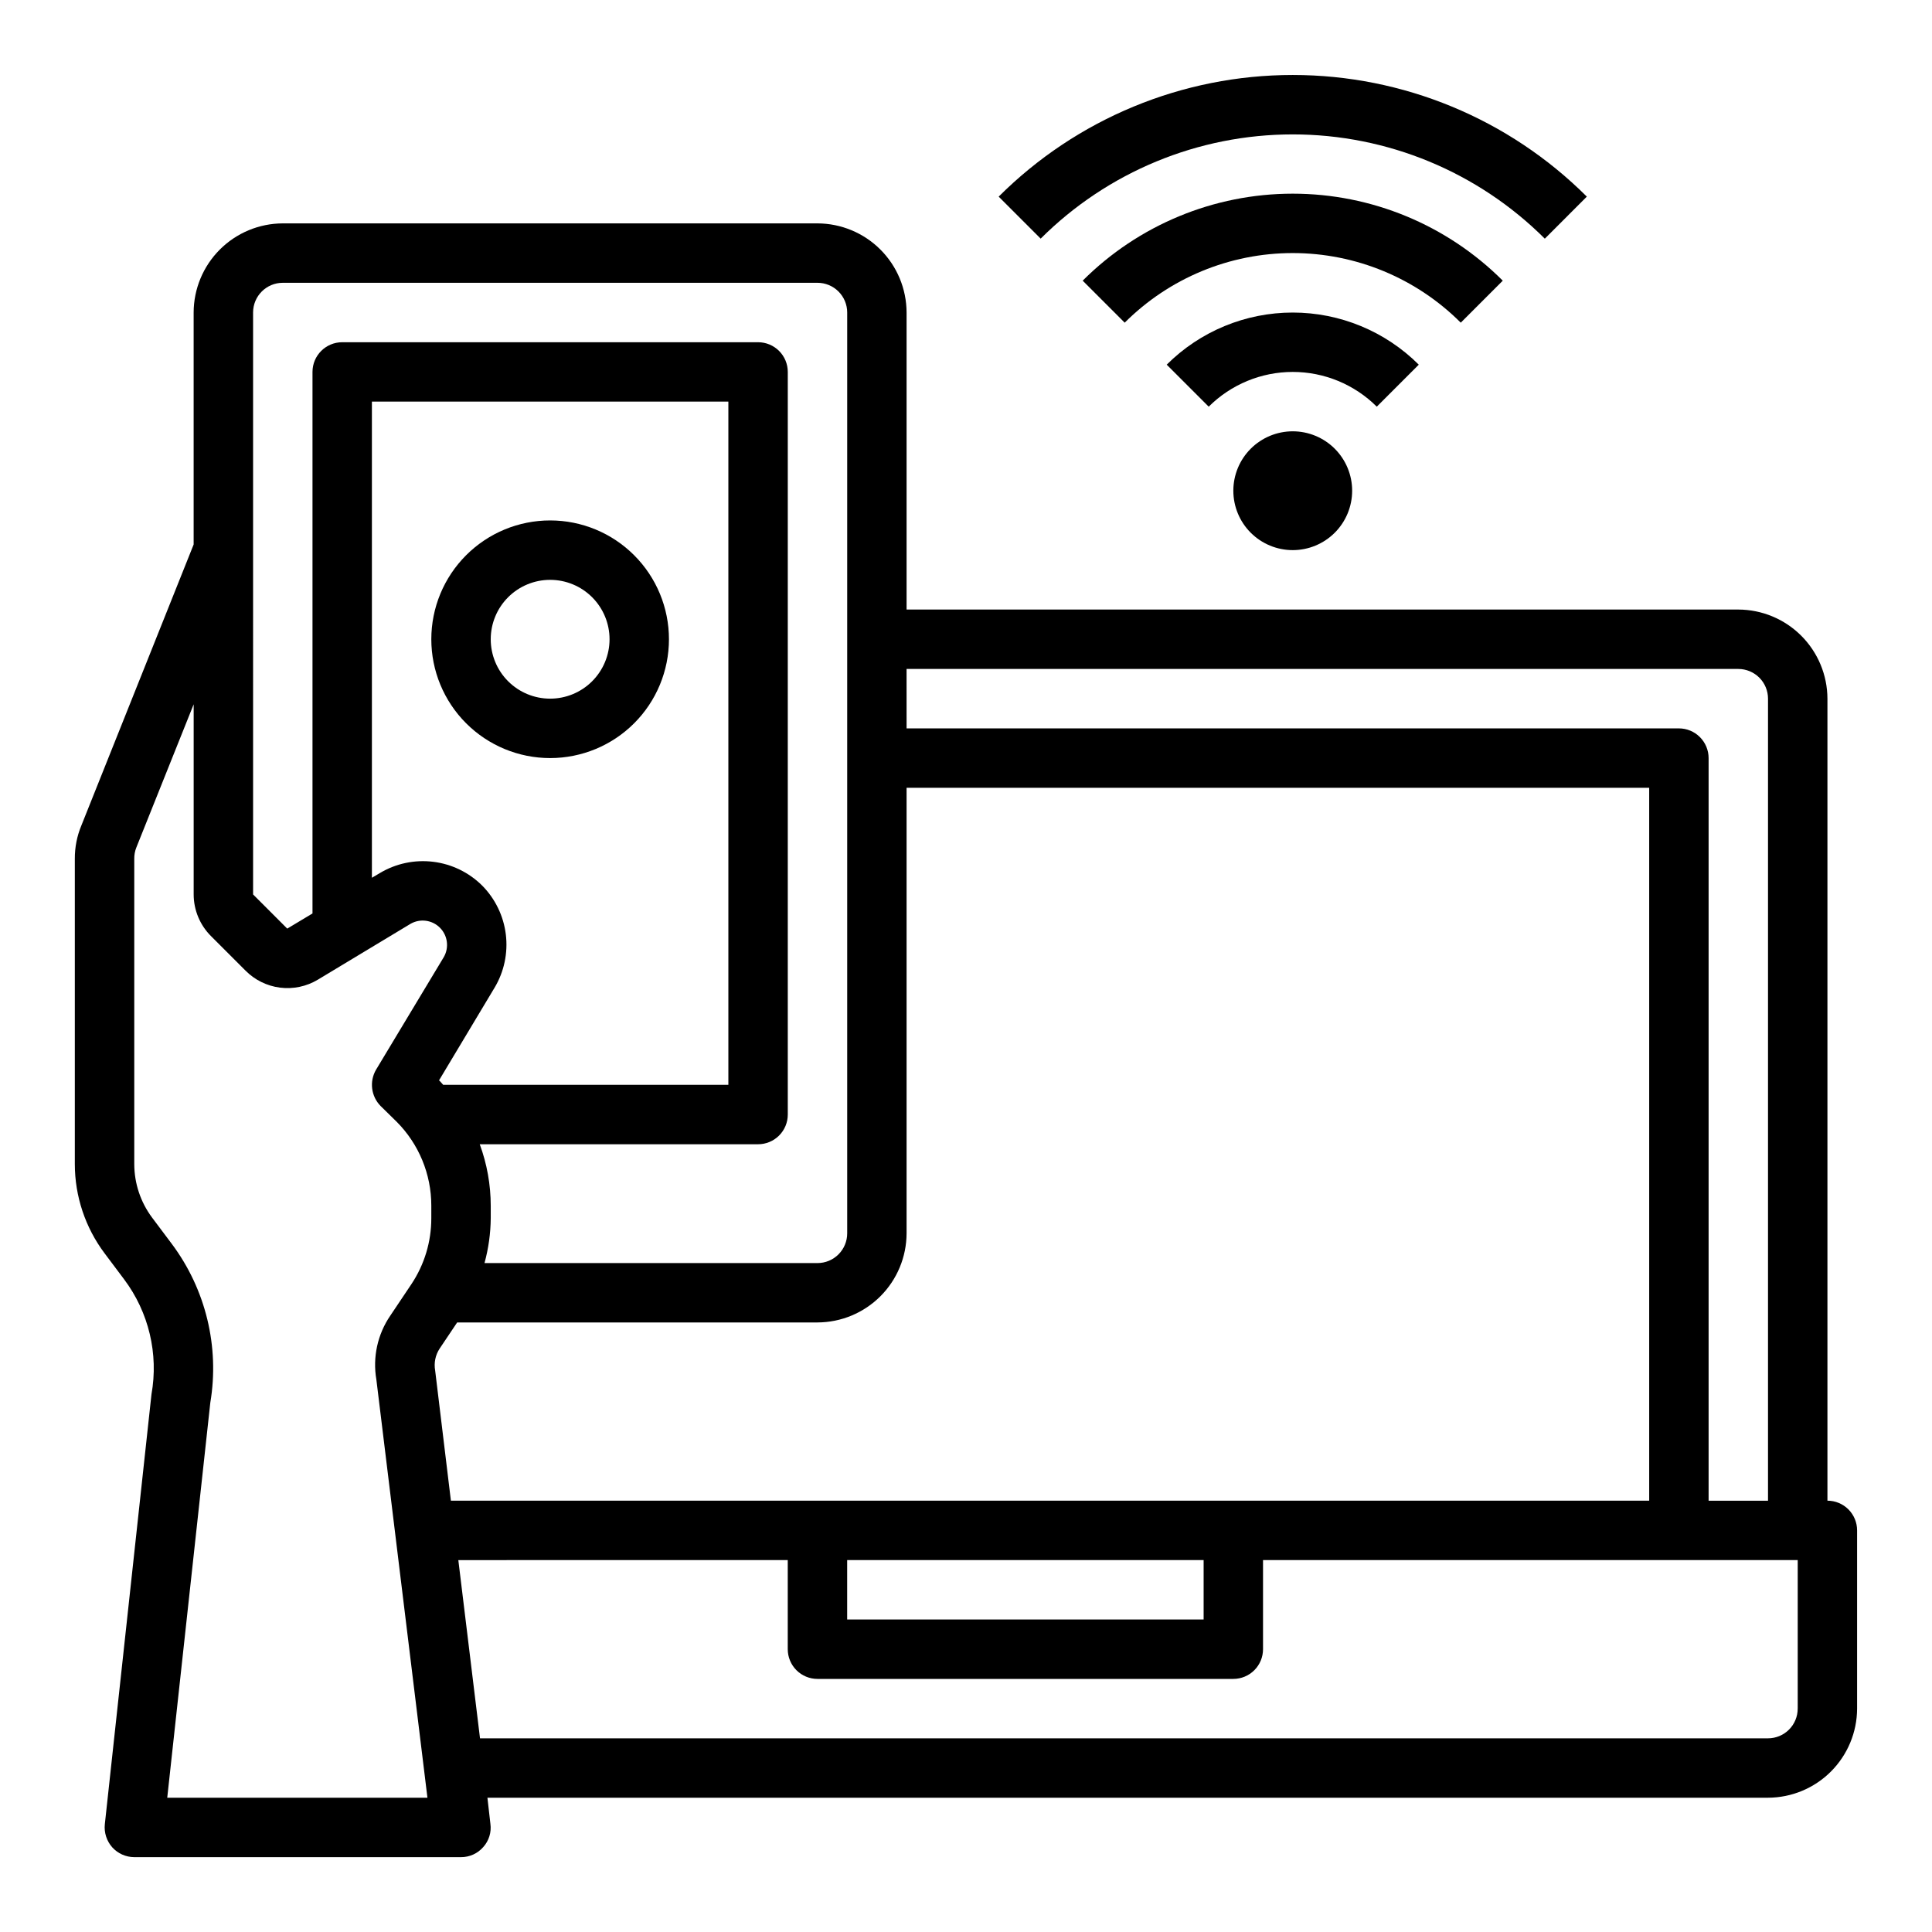
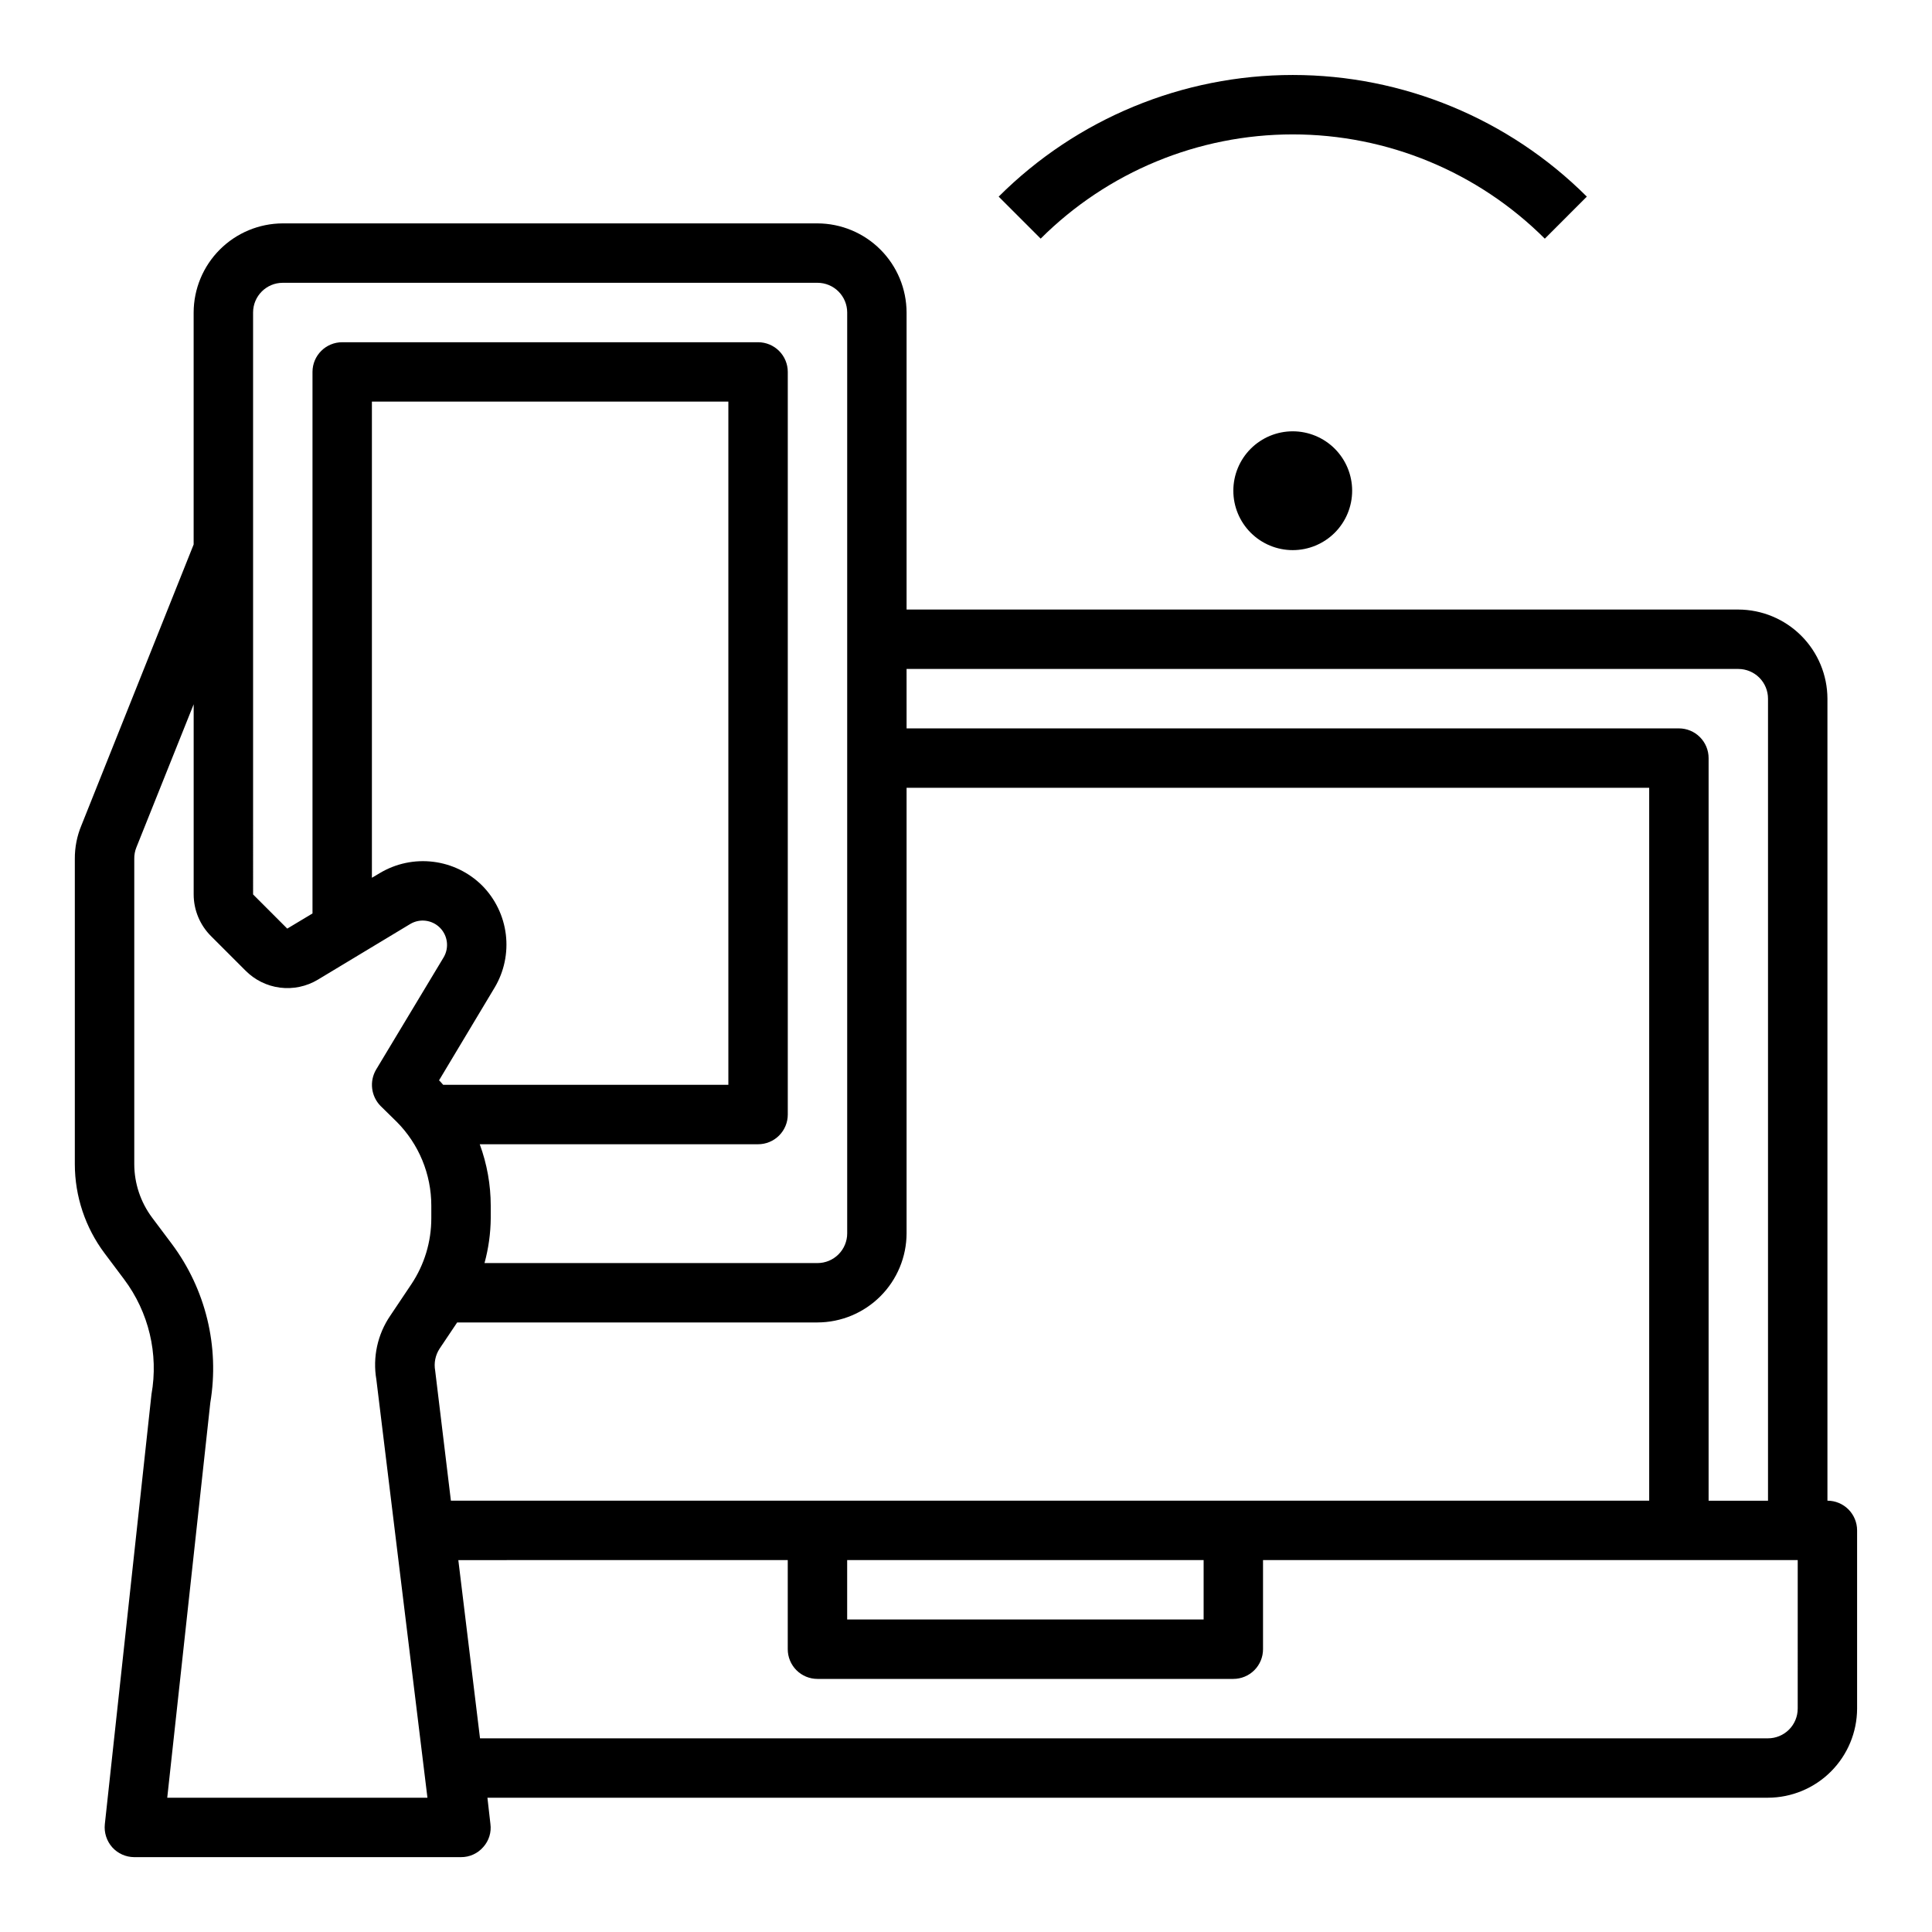
<svg xmlns="http://www.w3.org/2000/svg" fill="#000000" width="800px" height="800px" version="1.1" viewBox="144 144 512 512">
  <g>
    <path d="m628.29 541.7v-212.55c-0.02-6.254-2.516-12.25-6.941-16.676-4.422-4.426-10.418-6.918-16.676-6.938h-220.42v-78.723c-0.02-6.258-2.512-12.254-6.938-16.676-4.426-4.426-10.422-6.922-16.68-6.938h-141.7c-6.258 0.016-12.254 2.512-16.68 6.938-4.422 4.422-6.918 10.418-6.938 16.676v61.48l-29.754 74.473c-1.164 2.793-1.75 5.789-1.734 8.816v80.922c0.008 8.516 2.769 16.801 7.875 23.617l5.195 6.926c6.531 8.711 9.156 19.746 7.242 30.465l-12.359 113.91c-0.238 2.231 0.477 4.461 1.969 6.141 1.488 1.648 3.602 2.59 5.824 2.598h86.594c2.262 0.016 4.422-0.961 5.902-2.676 1.504-1.668 2.195-3.918 1.891-6.141l-0.789-6.926 339.36-0.004c6.258-0.016 12.254-2.512 16.68-6.938 4.422-4.426 6.918-10.418 6.938-16.676v-47.234c0-2.086-0.832-4.09-2.305-5.566-1.477-1.477-3.481-2.305-5.566-2.305zm-244.04-220.42h220.42c2.086 0 4.09 0.832 5.566 2.305 1.477 1.477 2.305 3.481 2.305 5.566v212.55h-15.742v-196.8c0-2.09-0.832-4.09-2.309-5.566-1.477-1.477-3.477-2.305-5.566-2.305h-204.67zm-173.18-94.465c0-4.348 3.523-7.871 7.871-7.871h141.7c2.09 0 4.09 0.828 5.566 2.305 1.477 1.477 2.309 3.481 2.309 5.566v244.04c0 2.086-0.832 4.09-2.309 5.566-1.477 1.477-3.477 2.305-5.566 2.305h-88.242c1.059-3.875 1.617-7.871 1.652-11.887v-3.305c-0.008-5.562-0.992-11.078-2.914-16.297h73.762c2.086 0 4.09-0.828 5.566-2.305 1.477-1.477 2.305-3.481 2.305-5.566v-196.8c0-2.09-0.828-4.09-2.305-5.566-1.477-1.477-3.481-2.305-5.566-2.305h-110.21c-4.348 0-7.875 3.523-7.875 7.871v143.51l-6.691 4.016-9.051-9.055zm60.691 151.85c-3.508-3.477-8.07-5.688-12.973-6.285-4.902-0.598-9.863 0.449-14.105 2.981l-2.125 1.258v-126.19h94.465v181.06h-75.574c-0.395-0.395-0.707-0.867-1.102-1.18l14.719-24.562h0.004c2.531-4.242 3.578-9.203 2.981-14.105-0.598-4.902-2.812-9.469-6.289-12.977zm-13.461 88.168c0.012 6.219-1.824 12.301-5.273 17.477l-5.59 8.344c-3.383 4.945-4.711 11.016-3.699 16.926l13.539 110.84h-68.957l11.414-104.7c2.484-14.848-1.215-30.066-10.234-42.117l-5.195-6.926c-3.055-4.094-4.711-9.062-4.723-14.172v-80.922c-0.016-1.023 0.172-2.043 0.551-2.992l15.191-37.945v50.383c0.004 4.172 1.676 8.168 4.644 11.098l9.055 9.055c2.461 2.504 5.695 4.109 9.18 4.551 3.484 0.441 7.016-0.301 10.027-2.109l24.562-14.801c2.527-1.461 5.723-1.039 7.789 1.027 2.062 2.066 2.484 5.258 1.027 7.789l-17.949 29.836c-1.812 3.102-1.328 7.031 1.18 9.602l4.25 4.172h0.004c5.902 5.91 9.215 13.926 9.207 22.281zm1.023 40.383c-0.367-2.019 0.055-4.106 1.184-5.824l4.644-6.926 95.484-0.004c6.258-0.016 12.254-2.512 16.68-6.938 4.426-4.422 6.918-10.418 6.938-16.676v-118.08h196.8v188.93h-317.56zm203.65 50.223v15.742l-94.465 0.004v-15.746zm157.44 39.359-0.004 0.004c0 2.086-0.828 4.09-2.305 5.566-1.477 1.473-3.477 2.305-5.566 2.305h-341.33l-5.746-47.23 87.301-0.004v23.617c0 2.09 0.832 4.09 2.305 5.566 1.477 1.477 3.481 2.305 5.566 2.305h110.21c2.086 0 4.09-0.828 5.566-2.305 1.477-1.477 2.305-3.477 2.305-5.566v-23.617h141.7z" />
-     <path d="m289.79 281.92c-8.352 0-16.359 3.316-22.266 9.223-5.902 5.906-9.223 13.914-9.223 22.266s3.32 16.359 9.223 22.266c5.906 5.906 13.914 9.223 22.266 9.223 8.352 0 16.363-3.316 22.266-9.223 5.906-5.906 9.223-13.914 9.223-22.266s-3.316-16.359-9.223-22.266c-5.902-5.906-13.914-9.223-22.266-9.223zm0 47.23c-4.176 0-8.18-1.656-11.133-4.609-2.953-2.953-4.609-6.957-4.609-11.133s1.656-8.18 4.609-11.133c2.953-2.953 6.957-4.609 11.133-4.609 4.176 0 8.18 1.656 11.133 4.609 2.953 2.953 4.613 6.957 4.613 11.133s-1.66 8.18-4.613 11.133c-2.953 2.953-6.957 4.609-11.133 4.609z" />
    <path d="m475.46 262.91c-2.953 2.953-4.613 6.957-4.613 11.133s1.656 8.184 4.609 11.137c2.953 2.949 6.957 4.609 11.133 4.609 4.176 0 8.18-1.66 11.133-4.609 2.953-2.953 4.613-6.961 4.613-11.137s-1.66-8.18-4.613-11.133c-2.953-2.949-6.957-4.609-11.133-4.609-4.172 0-8.176 1.66-11.129 4.609z" />
-     <path d="m519.99 240.64c-8.867-8.844-20.879-13.812-33.402-13.812-12.523 0-24.535 4.969-33.398 13.812l11.133 11.133h-0.004c5.914-5.894 13.922-9.207 22.27-9.207 8.352 0 16.359 3.312 22.27 9.207z" />
-     <path d="m542.25 218.38c-14.762-14.762-34.785-23.055-55.664-23.055-20.875 0-40.898 8.293-55.664 23.055l11.133 11.133c11.812-11.812 27.828-18.449 44.531-18.449s32.723 6.637 44.531 18.449z" />
    <path d="m553.39 207.25 11.137-11.141c-20.684-20.645-48.711-32.238-77.934-32.238s-57.25 11.594-77.934 32.238l11.133 11.133v-0.004c17.73-17.688 41.754-27.621 66.801-27.621 25.043 0 49.066 9.938 66.797 27.633z" />
  </g>
</svg>